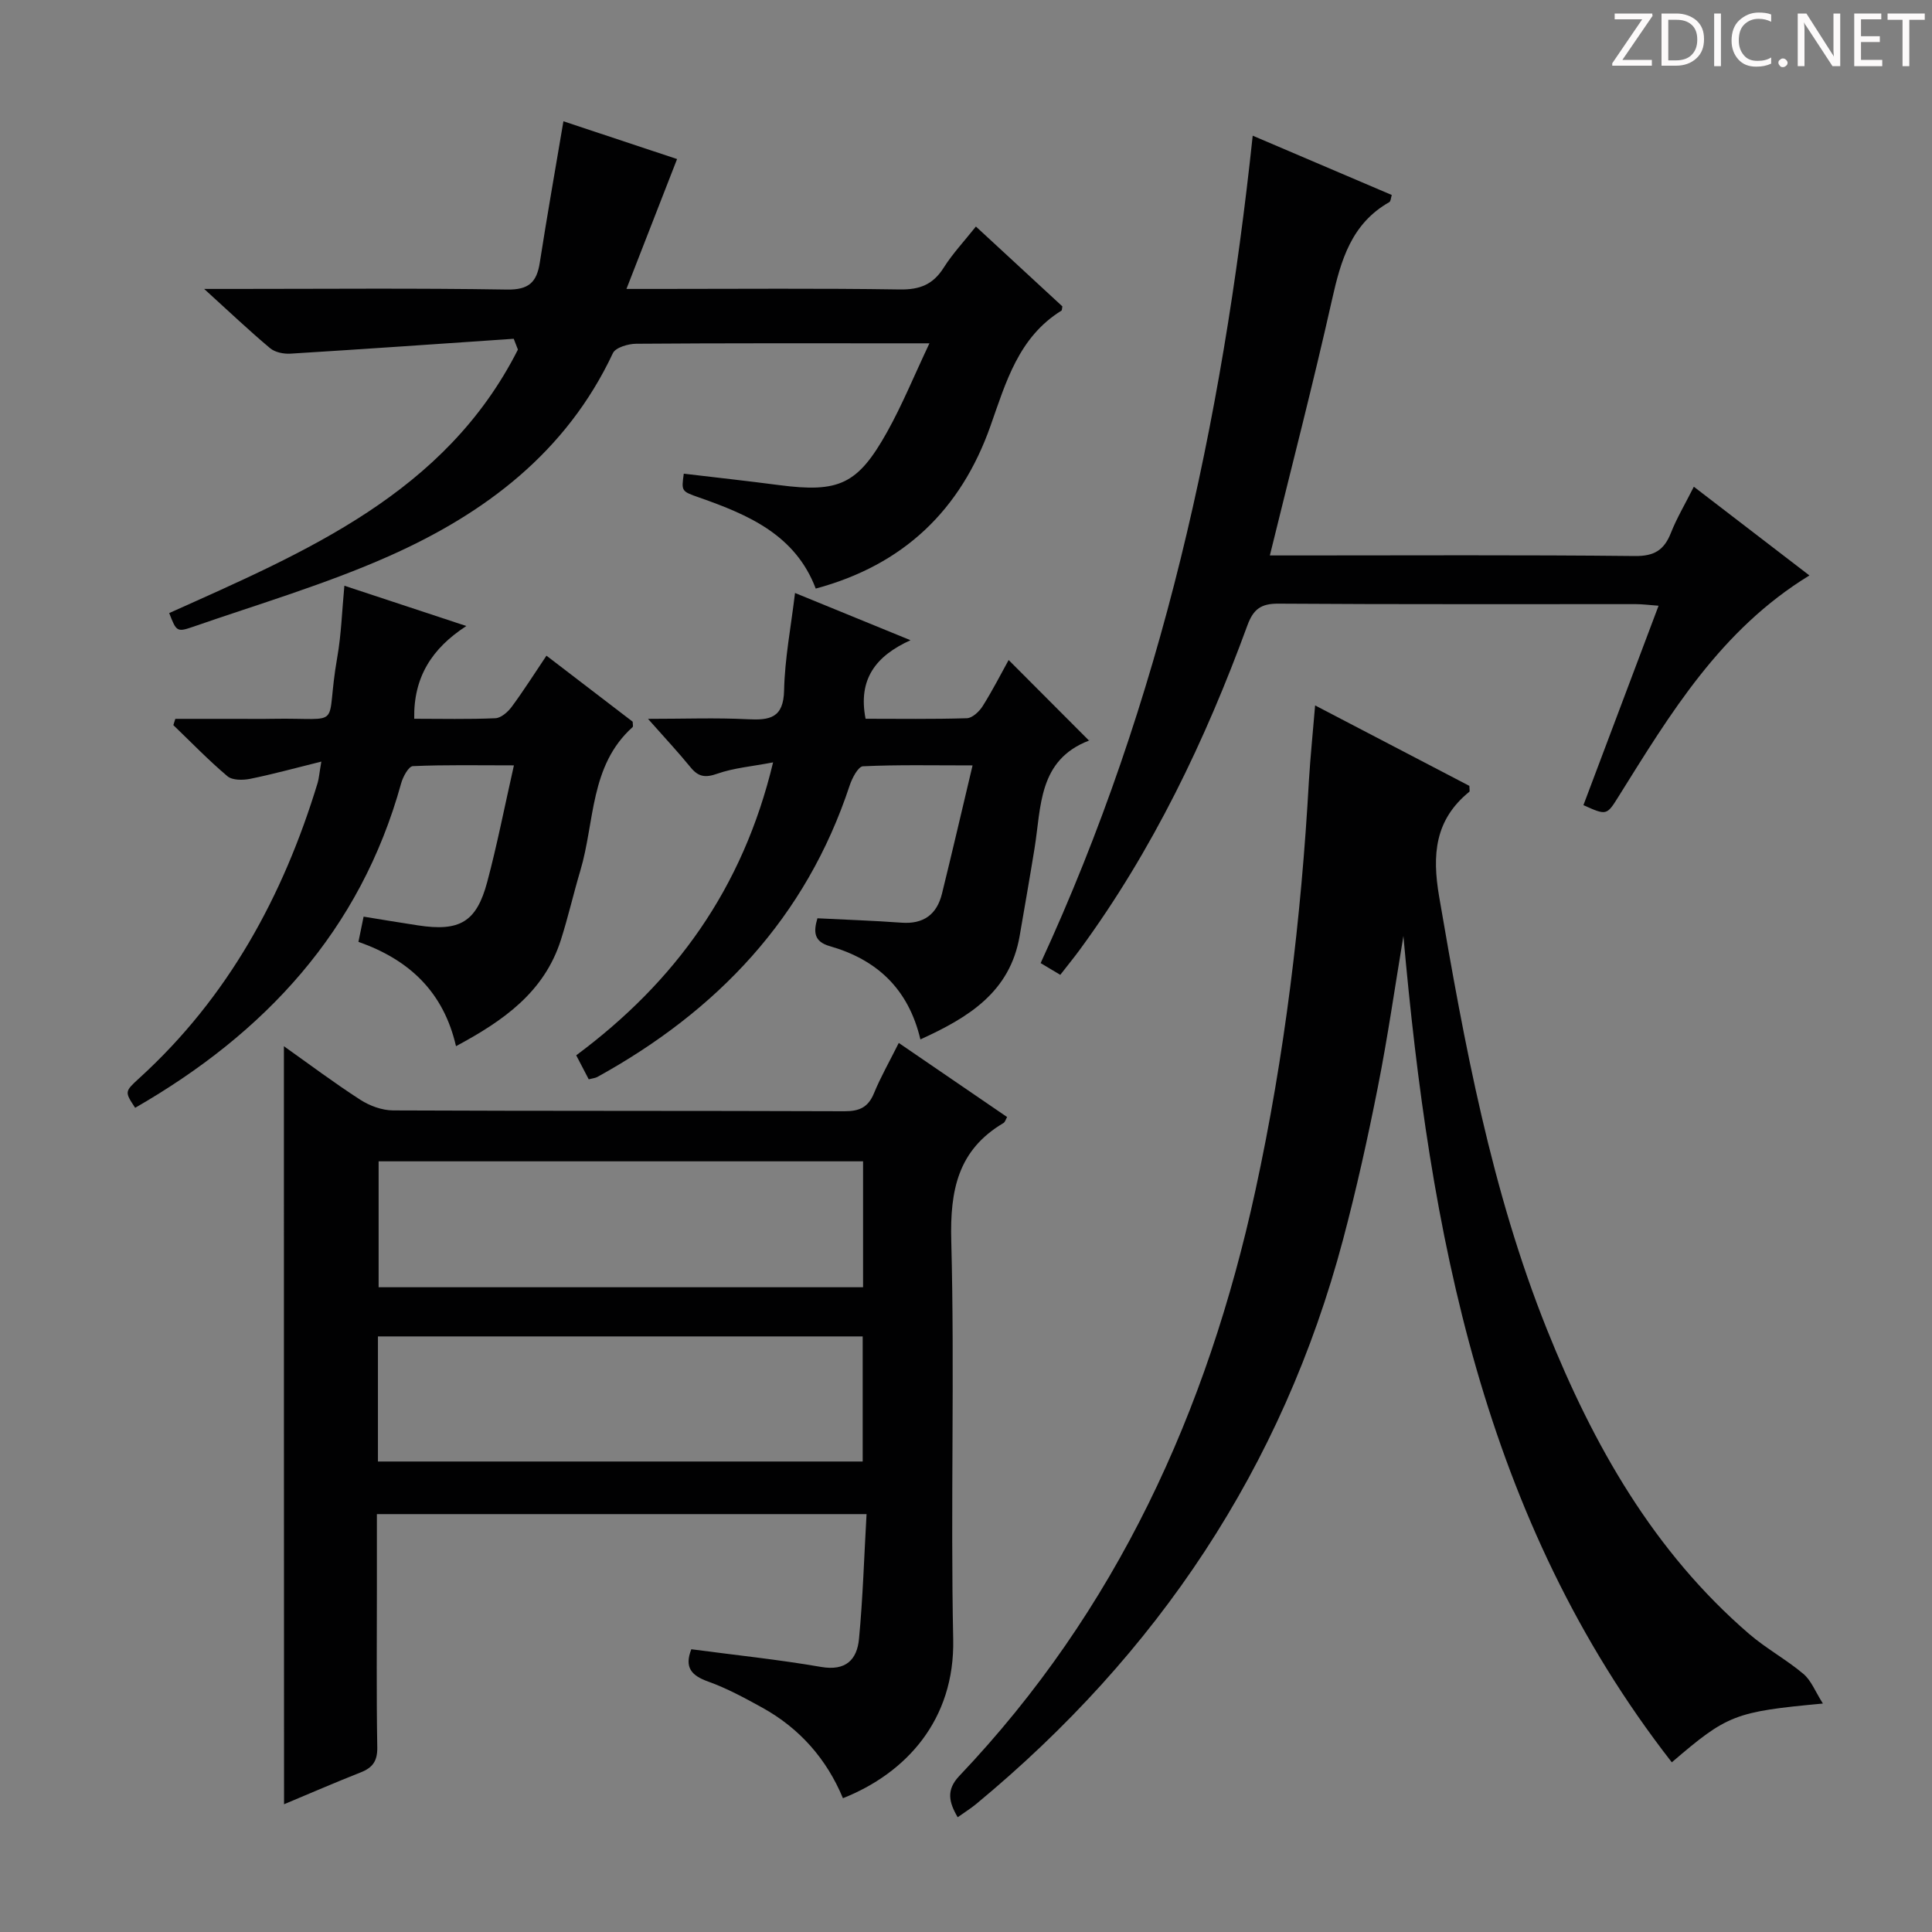
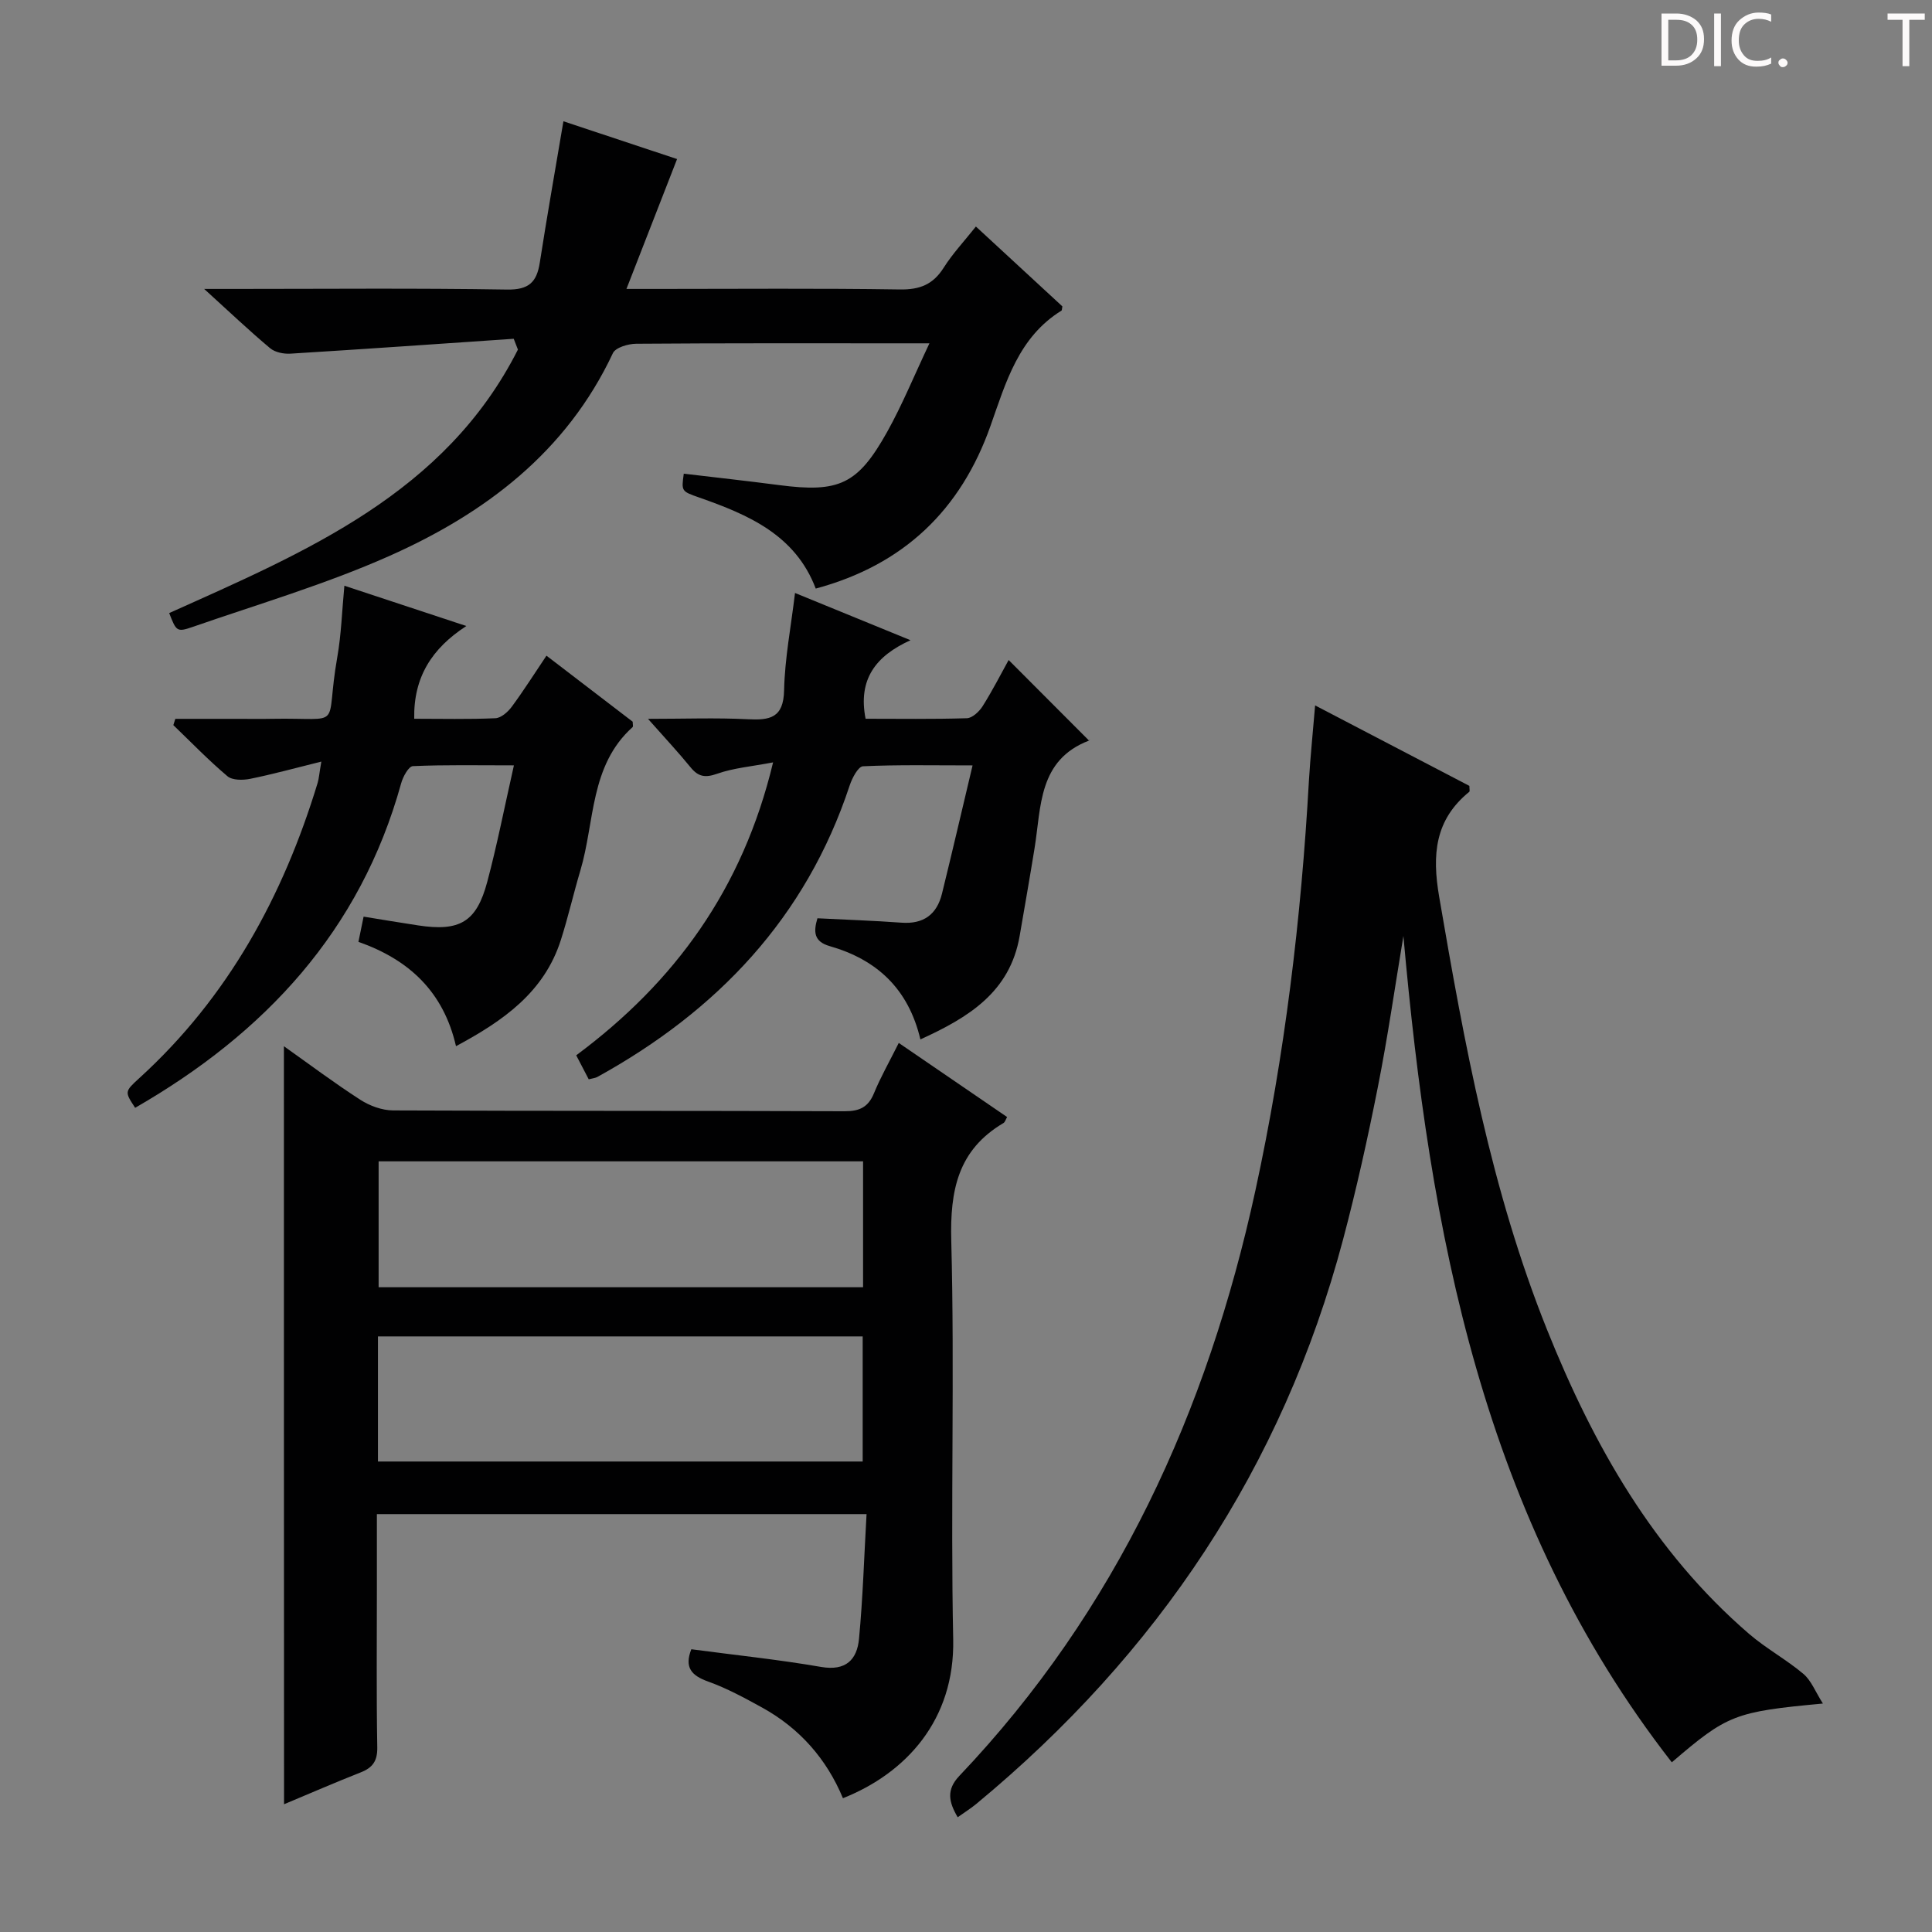
<svg xmlns="http://www.w3.org/2000/svg" enable-background="new 0 0 400 400" viewBox="0 0 400 400">
  <rect x="0" y="0" width="400" height="400" fill="#808080" stroke="none" />
  <g fill="#fcfafa">
-     <path d="m342.2 3.2-6.3 9.2h6.1v1.2h-8.2v-.5l6.2-9.1h-5.7v-1.2h7.8v.4z" />
    <path d="m344 13.7v-10.9h3.1c1.6 0 3 .5 4.1 1.4 1.1 1 1.6 2.2 1.6 3.9s-.5 3-1.6 4-2.5 1.5-4.2 1.5h-3zm1.4-9.6v8.4h1.6c1.4 0 2.5-.4 3.2-1.1.8-.8 1.2-1.8 1.2-3.2s-.4-2.4-1.2-3.1-1.8-1-3.1-1z" />
    <path d="m356.3 2.8v10.9h-1.4v-10.9z" />
    <path d="m366.6 13.2c-.8.4-1.8.6-3 .6-1.6 0-2.8-.5-3.7-1.5s-1.4-2.3-1.4-3.9c0-1.7.5-3.2 1.6-4.2s2.4-1.6 4-1.6c1 0 1.9.1 2.6.4v1.5c-.8-.4-1.6-.6-2.6-.6-1.2 0-2.2.4-3 1.2s-1.1 1.9-1.1 3.3c0 1.3.4 2.3 1.1 3.1s1.6 1.1 2.8 1.1c1.1 0 2-.2 2.8-.7v1.3z" />
    <path d="m368.2 13c0-.3.1-.5.3-.6.2-.2.4-.3.6-.3.3 0 .5.1.7.3s.3.4.3.6-.1.5-.3.6c-.2.2-.4.3-.7.3s-.5-.1-.6-.3c-.2-.2-.3-.4-.3-.6z" />
-     <path d="m381.1 13.7h-1.7l-5.5-8.4c-.2-.2-.3-.5-.4-.7 0 .2.1.8.1 1.5v7.6h-1.4v-10.9h1.8l5.3 8.3c.3.4.4.6.4.8 0-.3-.1-.8-.1-1.6v-7.5h1.4v10.9z" />
-     <path d="m389.7 13.7h-5.8v-10.9h5.6v1.2h-4.2v3.5h3.9v1.2h-3.9v3.7h4.4z" />
    <path d="m398.4 4.1h-3.1v9.6h-1.4v-9.6h-3.1v-1.3h7.7v1.3z" />
  </g>
  <path d="m58.78 216.61c5.26 3.73 10.41 7.6 15.81 11.08 1.95 1.26 4.51 2.2 6.8 2.21 31.16.14 62.32.05 93.48.17 3.1.01 4.89-.84 6.08-3.73 1.38-3.36 3.2-6.54 5.13-10.41 7.67 5.25 15 10.26 22.43 15.34-.29.5-.42 1.04-.75 1.24-9.44 5.58-11.09 13.93-10.81 24.4.72 27.47-.17 54.99.4 82.47.35 16.77-9.82 27.76-22.83 32.92-3.36-8.1-8.95-14.47-16.7-18.75-3.63-2-7.32-4.01-11.2-5.4-3.47-1.24-4.97-2.92-3.49-6.69 8.94 1.19 17.96 2.12 26.87 3.66 5.15.89 7.45-1.53 7.85-5.84.8-8.42 1.05-16.89 1.56-25.8-34.04 0-67.4 0-101.38 0v15.29c0 11-.11 22 .08 32.99.05 2.82-.94 4.21-3.42 5.19-5.38 2.12-10.68 4.43-15.88 6.6-.03-52.42-.03-104.5-.03-156.94zm119.91 23.83c-33.72 0-67.07 0-100.3 0v26.07h100.3c0-8.75 0-17.19 0-26.07zm-100.44 62.15h100.36c0-8.83 0-17.25 0-25.9-33.58 0-66.84 0-100.36 0z" fill="#010102" />
  <path d="m272.28 146.05c10.97 5.72 21.55 11.24 31.94 16.66 0 .67.12 1.1-.02 1.22-7.13 5.8-7.73 13-6.24 21.71 5.22 30.47 10.78 60.83 22.34 89.66 9.56 23.84 22.03 45.92 41.84 62.99 3.51 3.02 7.68 5.28 11.23 8.27 1.62 1.36 2.46 3.65 4.04 6.14-18.26 1.7-19.77 2.3-31.28 12.17-39.25-50.39-50.1-109.83-55.57-171.08-1.74 10.44-3.24 20.94-5.3 31.32-2.09 10.57-4.43 21.1-7.19 31.51-12.54 47.22-38.43 85.83-75.94 116.86-1.13.94-2.4 1.72-3.85 2.76-1.85-3.15-2.4-5.67.33-8.55 32.57-34.26 51.37-75.51 61.31-121.22 6.08-27.98 9.48-56.31 11.08-84.88.3-4.98.82-9.94 1.28-15.54z" fill="#010102" />
  <path d="m106.36 70.14c-15.4 1.05-30.8 2.13-46.21 3.08-1.4.09-3.21-.27-4.23-1.13-4.32-3.62-8.41-7.51-13.65-12.27h6.23c18.83 0 37.66-.18 56.49.13 4.51.07 6.14-1.53 6.77-5.59 1.5-9.66 3.21-19.28 4.89-29.25 8.05 2.67 16.33 5.43 23.53 7.82-3.42 8.77-6.73 17.27-10.48 26.89h6.63c16.66 0 33.33-.15 49.99.11 4.13.06 6.87-1.03 9.07-4.52 1.84-2.91 4.24-5.46 6.66-8.51 6.21 5.74 12.14 11.21 17.9 16.53-.1.55-.08.81-.17.87-8.91 5.51-11.52 14.86-14.72 23.91-6.14 17.36-17.94 28.74-36.17 33.65-4.21-11.11-13.93-15.28-24.12-18.85-3.7-1.3-3.71-1.29-3.2-4.94 6.56.78 13.14 1.5 19.7 2.36 12.42 1.62 16.31-.09 22.41-11.02 3.13-5.61 5.57-11.61 8.75-18.33-2.91 0-4.82 0-6.73 0-18 0-36-.05-53.99.09-1.66.01-4.27.78-4.82 1.95-9.61 20.49-26.48 33.19-46.33 42.01-13.14 5.84-27.06 9.94-40.68 14.67-3.29 1.14-3.39.87-4.85-2.87 28.26-12.69 57.12-24.75 72.2-54.55-.28-.76-.57-1.5-.87-2.24z" fill="#010102" />
-   <path d="m350.69 100.77c8.28 6.36 16 12.29 23.93 18.37-18.41 11.27-28.8 28.62-39.48 45.71-2.5 4-2.48 4.01-7.31 1.85 5.11-13.57 10.24-27.17 15.56-41.29-1.93-.14-3.33-.33-4.72-.33-24.66-.02-49.33.07-73.99-.1-3.63-.03-5.2 1.17-6.42 4.5-8.72 23.83-19.61 46.57-34.69 67.13-1.27 1.73-2.63 3.39-4.05 5.22-1.33-.8-2.44-1.46-4.07-2.43 25.08-54.33 37.59-111.8 43.91-171.31 9.57 4.08 19.15 8.17 28.79 12.28-.19.6-.2 1.3-.51 1.48-7.86 4.46-10.03 12.03-11.86 20.2-3.92 17.46-8.42 34.79-12.87 52.95h5.6c23.33 0 46.66-.13 69.99.12 4.02.04 6.04-1.25 7.44-4.78 1.21-3.07 2.93-5.95 4.75-9.57z" fill="#010102" />
  <path d="m66.53 157.68c-5.53 1.37-10.1 2.63-14.74 3.57-1.51.3-3.68.32-4.7-.54-3.92-3.31-7.5-7.02-11.2-10.58.14-.43.27-.87.41-1.3h13.07c2.33 0 4.66.04 6.99-.01 15.29-.27 10.78 2.52 13.47-12.76.83-4.71.97-9.54 1.47-14.79 8.21 2.71 16.22 5.36 25.25 8.34-7.15 4.64-10.96 10.61-10.79 19.2 5.58 0 11.21.14 16.81-.11 1.17-.05 2.58-1.29 3.37-2.36 2.46-3.32 4.67-6.83 7.2-10.59 6.15 4.71 12.04 9.22 17.85 13.67 0 .5.14.97-.02 1.12-8.89 7.99-7.8 19.61-10.82 29.72-1.42 4.76-2.52 9.62-4.03 14.35-3.45 10.82-11.9 16.73-21.71 21.99-2.6-11.29-9.72-17.91-20.2-21.6.34-1.65.65-3.2 1.07-5.22 3.84.62 7.55 1.25 11.26 1.81 8.64 1.32 12.12-.68 14.34-9.01 2.04-7.65 3.56-15.44 5.52-24.12-7.47 0-14.2-.14-20.92.16-.88.04-2.06 2.2-2.43 3.57-8.45 30.54-28.22 51.73-55.07 67.17-2.19-3.33-2.2-3.35.89-6.17 18.35-16.72 29.76-37.64 36.9-61.12.27-.93.33-1.93.76-4.39z" fill="#010102" />
  <path d="m160.06 157.84c-4.42.85-8.15 1.15-11.56 2.35-2.49.88-3.92.65-5.53-1.33-2.51-3.08-5.23-5.99-8.81-10.03 7.59 0 14.12-.25 20.62.08 4.61.23 7.44-.23 7.56-6.01.14-6.56 1.42-13.09 2.26-20.13 7.7 3.15 15.33 6.27 23.91 9.78-7.13 3.23-10.92 8.03-9.3 16.26 6.78 0 13.89.11 20.98-.11 1.12-.04 2.54-1.37 3.24-2.47 2.03-3.22 3.77-6.63 5.4-9.58 5.51 5.52 10.96 10.99 16.64 16.68.26-.54.19-.07-.03.01-10.5 4.04-9.85 13.68-11.25 22.31-.98 6.05-2.04 12.08-3.08 18.12-2.01 11.66-10.59 16.88-20.55 21.43-2.5-10.56-9.09-16.54-18.76-19.31-3.31-.94-3.4-2.96-2.56-5.77 5.87.3 11.64.49 17.39.91 4.58.34 7.34-1.7 8.4-6.02 2.09-8.49 4.07-17.02 6.33-26.54-8.23 0-15.47-.16-22.69.18-1 .05-2.26 2.46-2.76 3.99-9.05 27.38-27.42 46.65-52.25 60.34-.41.22-.92.26-1.77.48-.82-1.57-1.64-3.15-2.59-4.97 20.39-15.15 34.48-34.43 40.76-60.65z" fill="#010102" />
</svg>